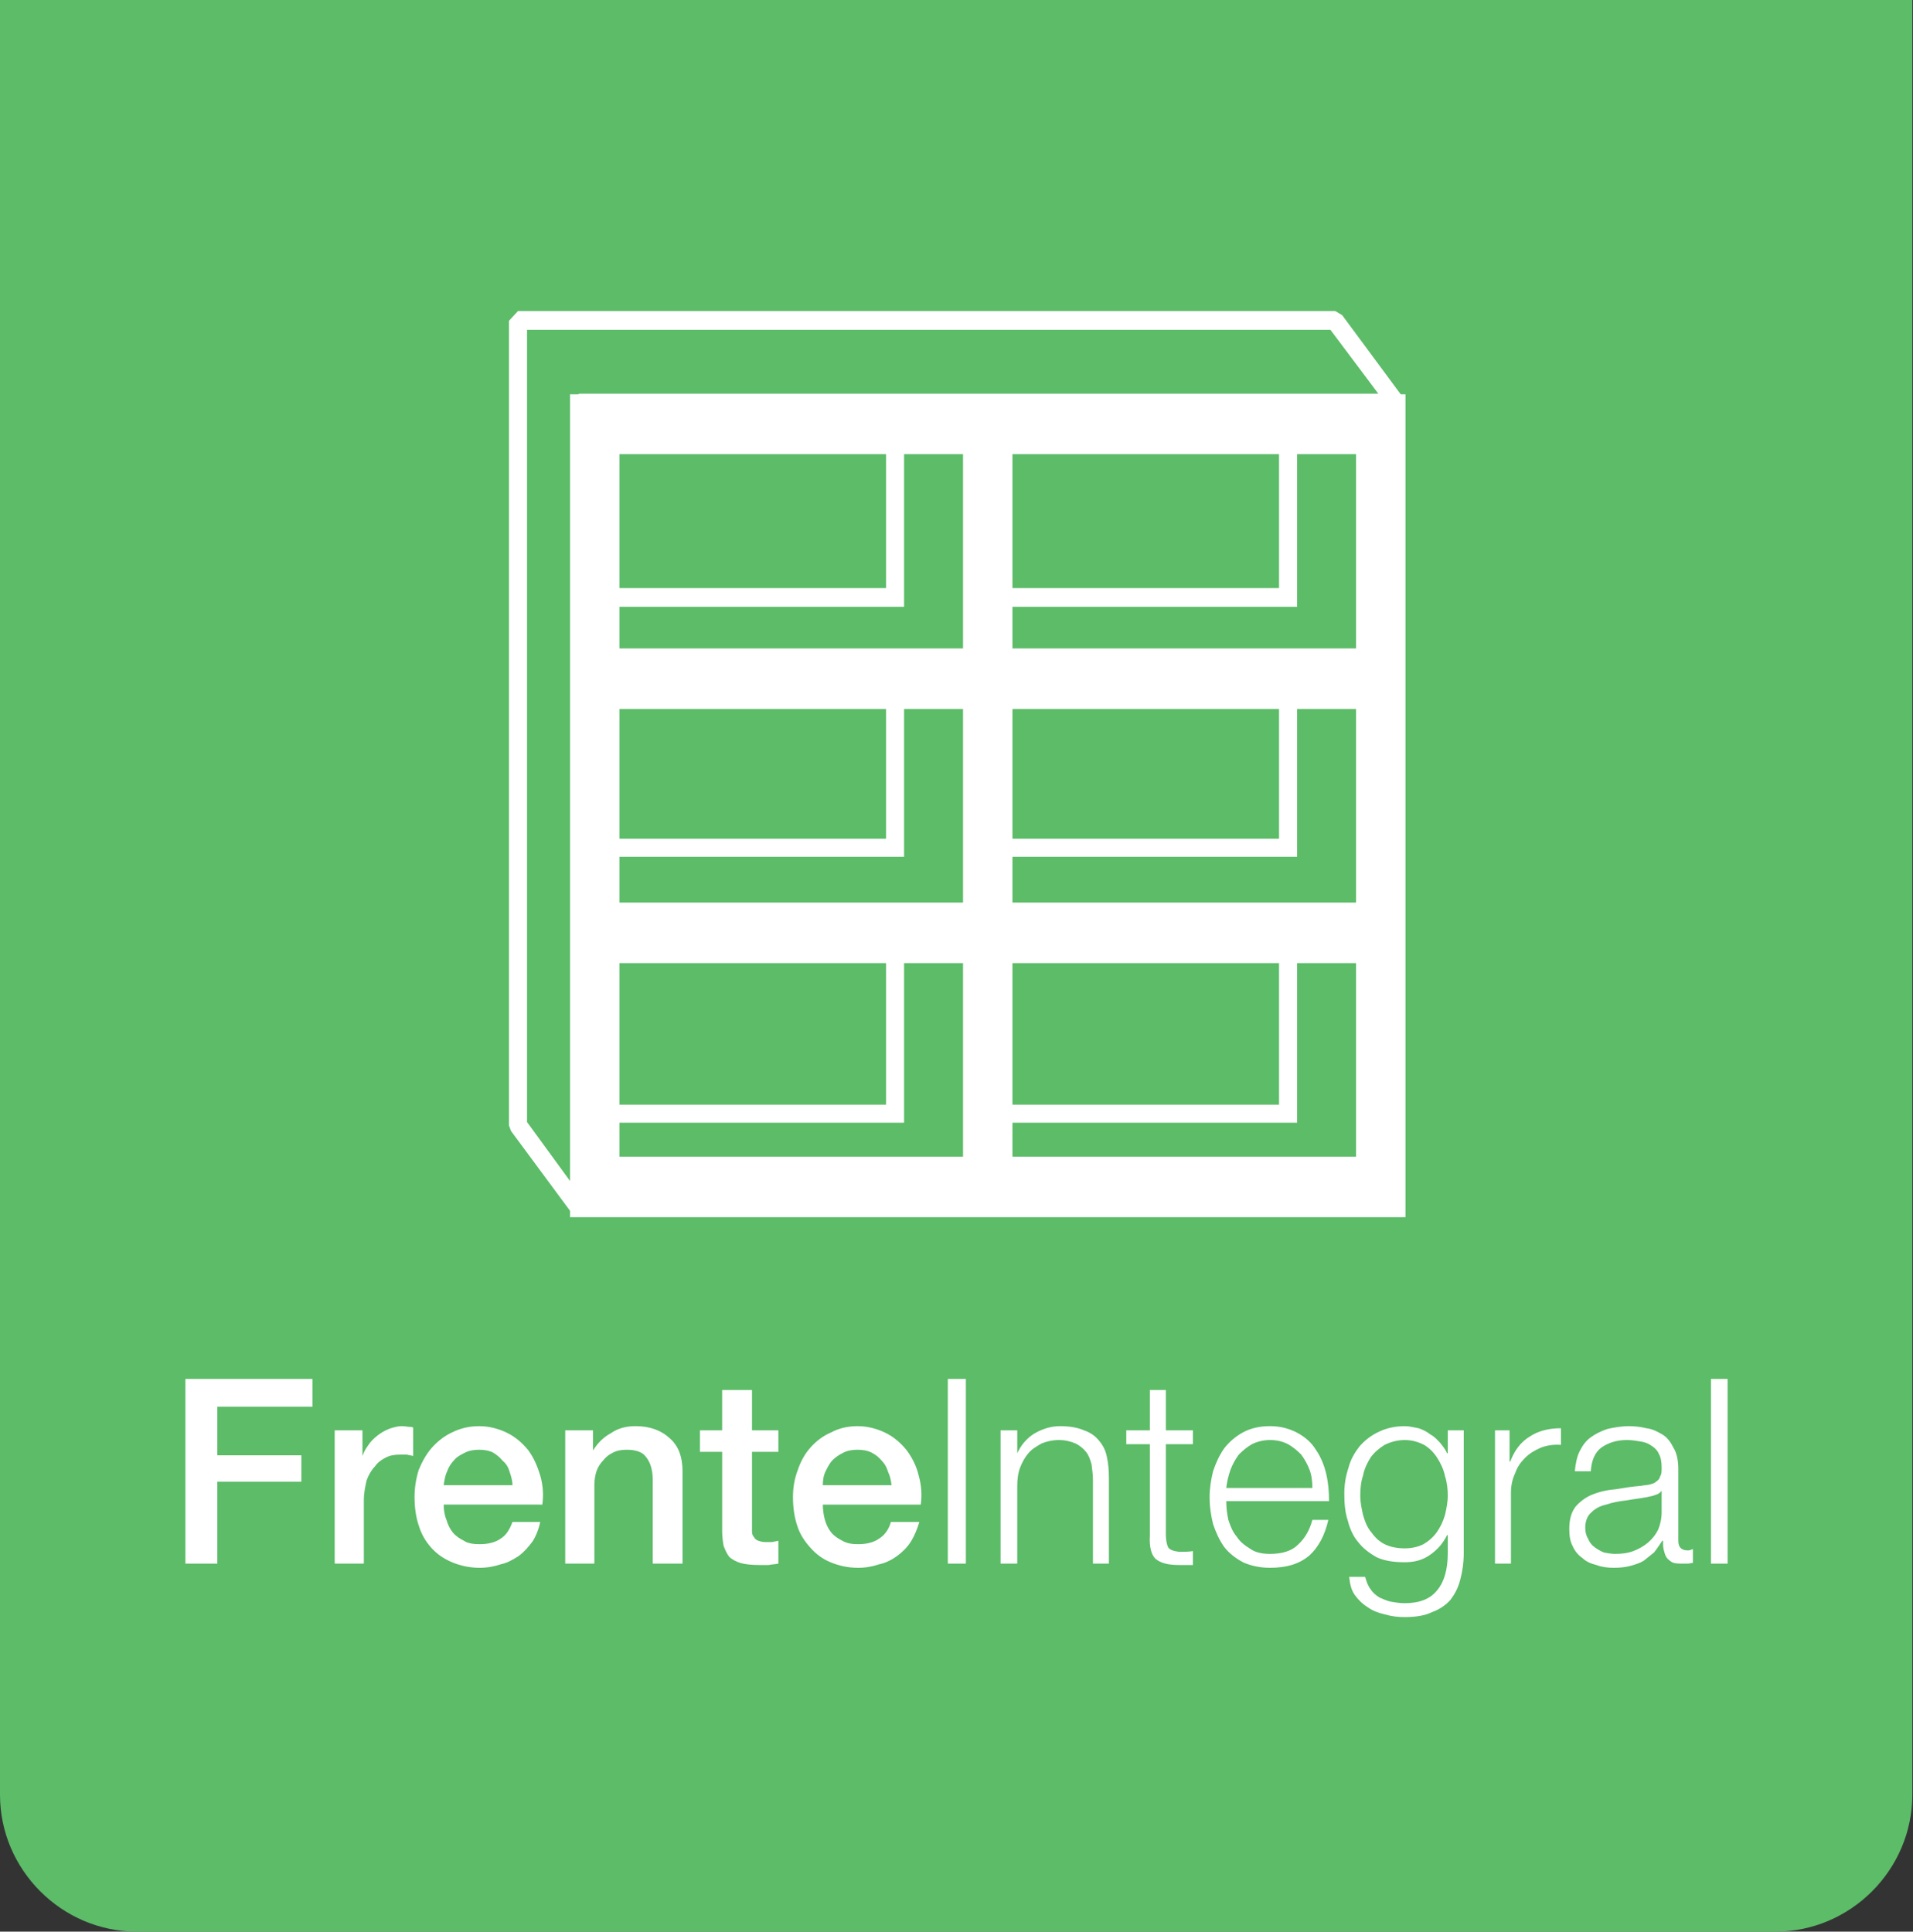
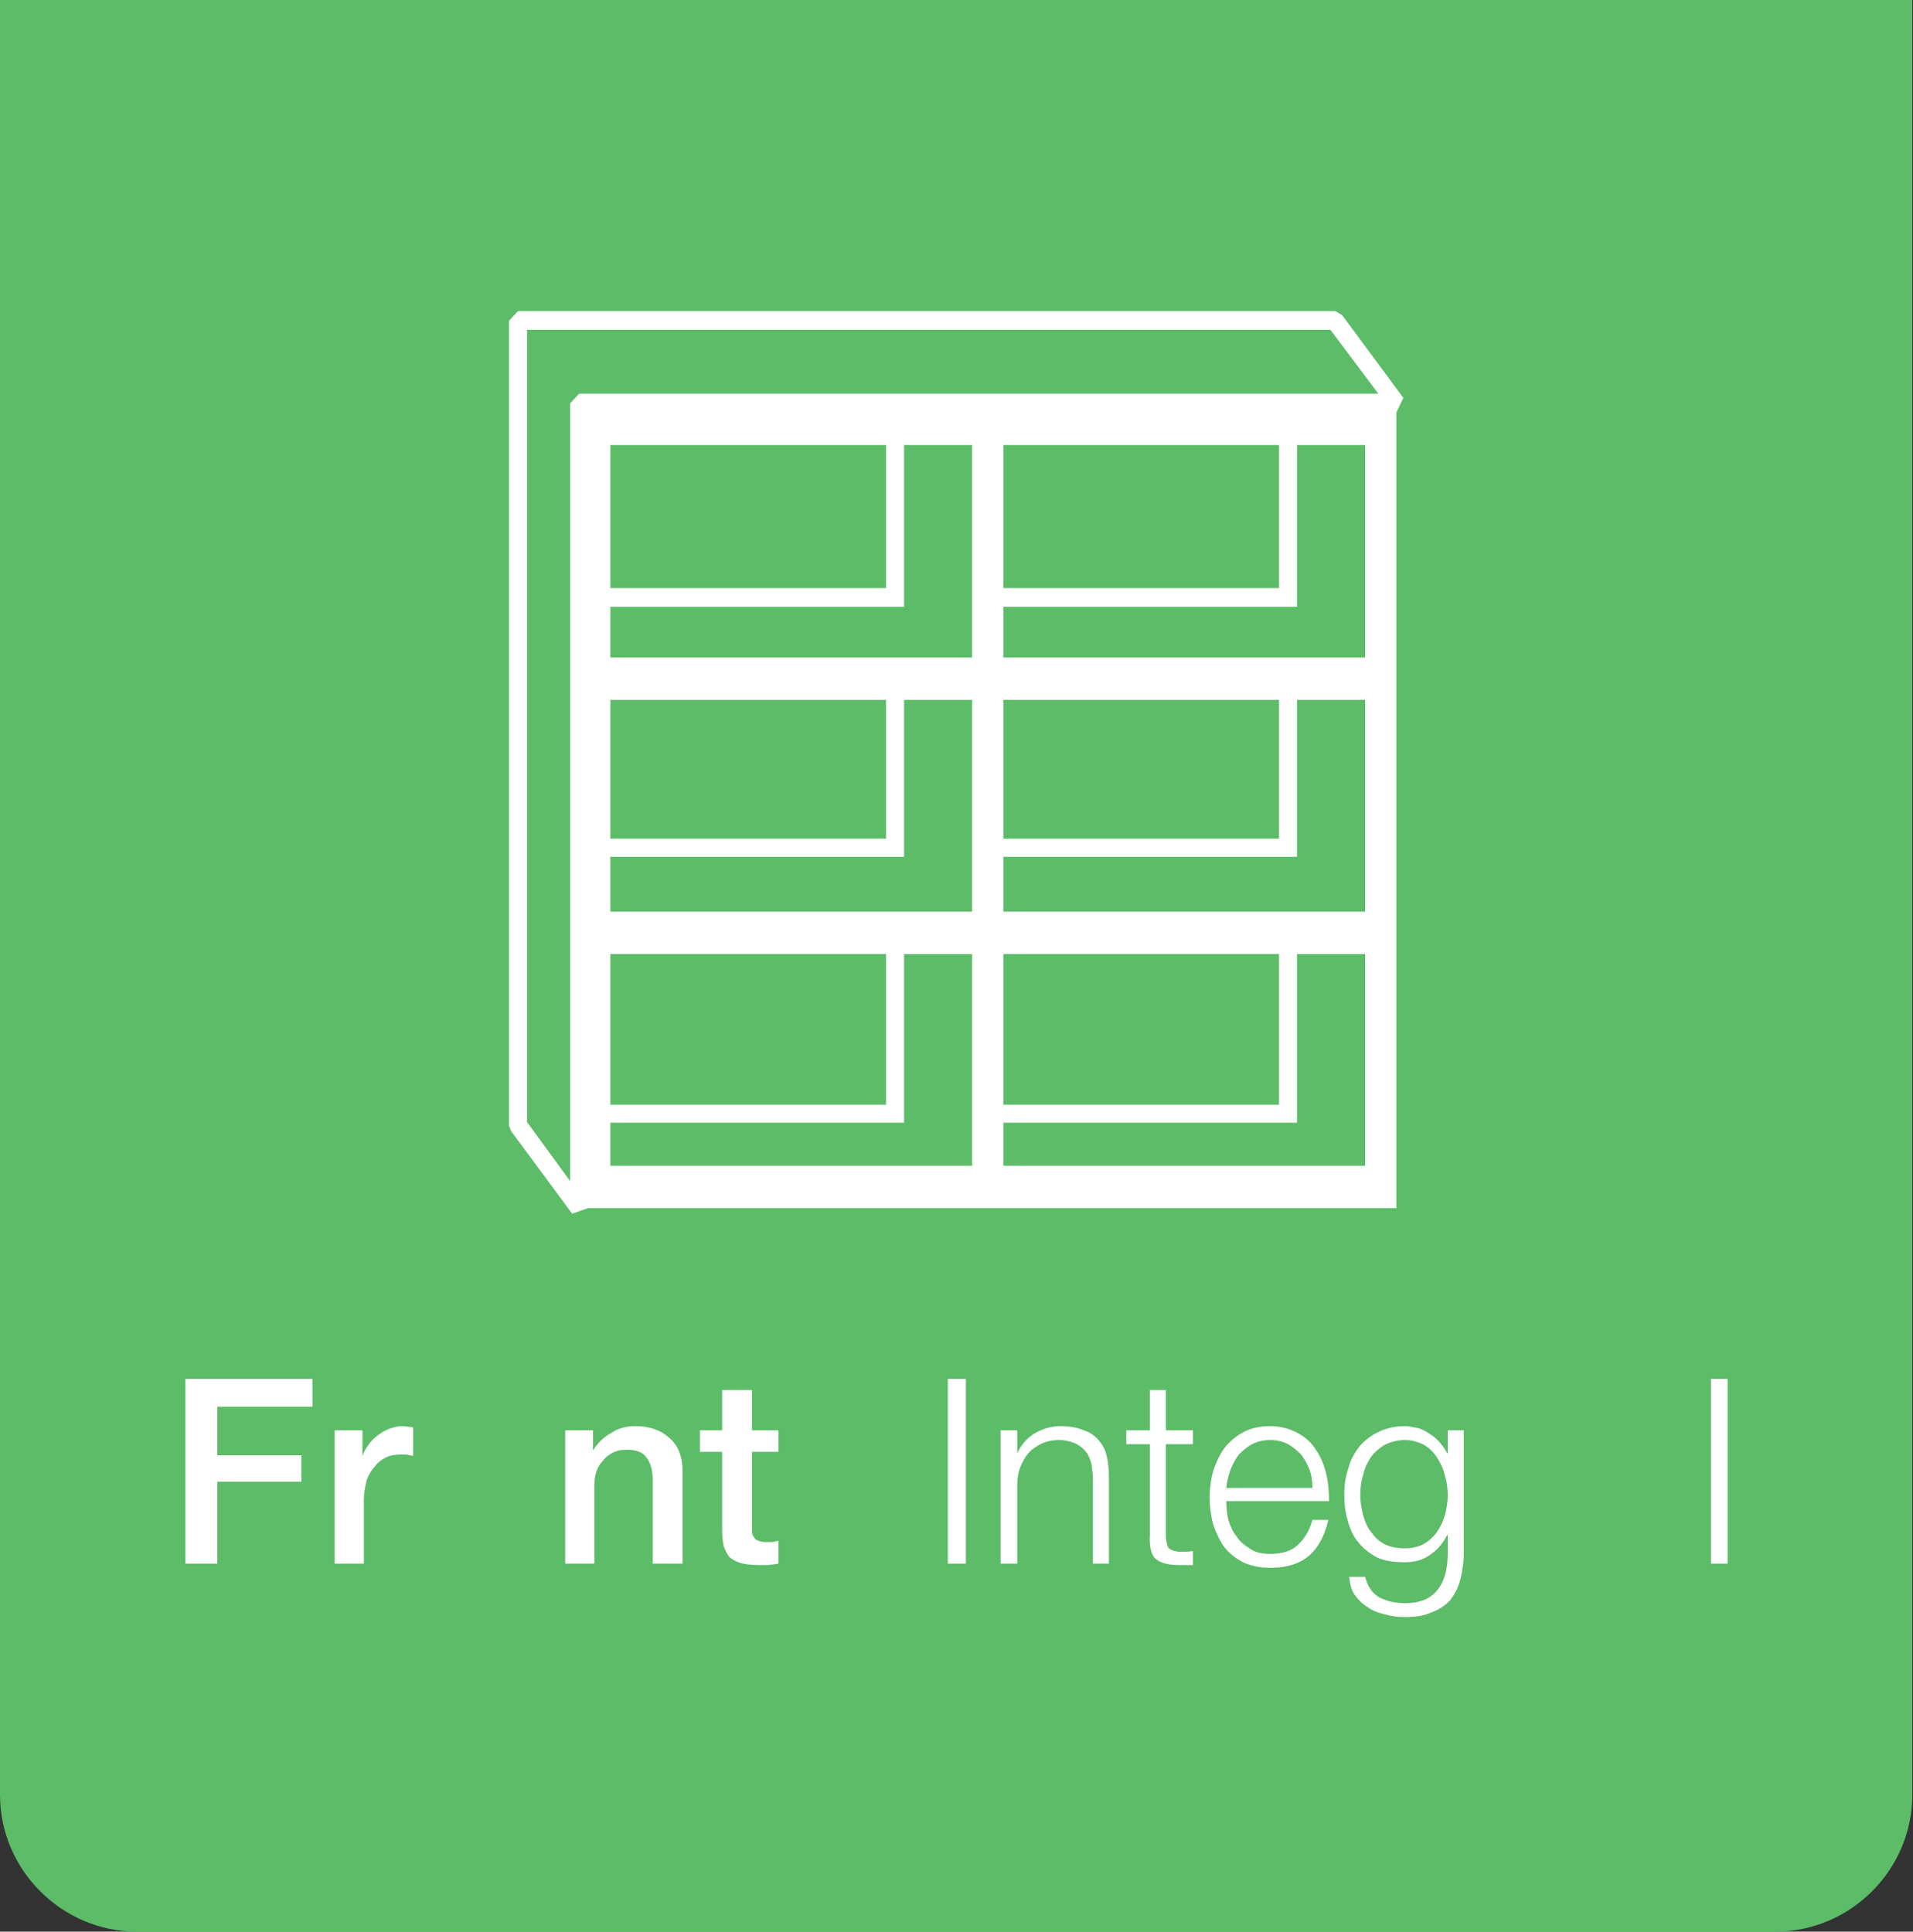
<svg xmlns="http://www.w3.org/2000/svg" xml:space="preserve" width="100%" height="100%" version="1.1" viewBox="0 0 2755 2782" shape-rendering="geometricPrecision" text-rendering="geometricPrecision" image-rendering="optimizeQuality" fill-rule="evenodd" clip-rule="evenodd">
  <rect x="0" y="0" width="2755" height="2782" fill="#333333" stroke="none" />
  <defs>
    <style type="text/css">
    .str0 {stroke:white;stroke-width:26.18}
    .fil2 {fill:none;fill-rule:nonzero}
    .fil0 {fill:#5CBC68;fill-rule:nonzero}
    .fil1 {fill:white;fill-rule:nonzero}
   </style>
  </defs>
  <g id="_2480560875152">
    <path class="fil0" d="M2754 0H0v2585c0 108 89 197 197 197h2360c108 0 197-89 197-197V0z" />
    <path class="fil1" d="M267 1986h183v40H313v70h121v38H313v118h-46z" />
    <path class="fil1" d="M482 2060h40v37c2-5 4-10 8-15 3-5 8-10 13-14s10-7 17-10c6-2 12-4 19-4 5 0 8 1 10 1s4 0 6 1v41c-3-1-6-1-9-2h-10c-7 0-14 1-20 4s-12 7-16 13c-5 5-9 12-12 20-2 9-4 18-4 29v91h-42v-192z" />
-     <path class="fil1" d="M639 2167c0 7 1 15 4 22 2 7 5 13 9 18s10 9 16 12c6 4 14 5 23 5 13 0 23-3 30-8 8-5 13-13 17-24h40c-2 10-6 20-11 28-6 8-12 15-20 21-8 5-16 10-26 12-9 3-19 5-30 5-15 0-28-3-40-8s-22-12-30-21-14-19-18-32c-4-12-6-26-6-41 0-13 2-26 6-39 5-12 11-23 19-32s18-17 29-22c12-6 25-9 39-9 15 0 29 4 41 10s22 15 30 25c8 11 13 23 17 36 4 14 5 28 3 42H639zm99-28c0-7-2-13-4-19-2-7-5-12-10-16-4-5-9-9-14-12-6-3-13-4-20-4s-14 1-20 4-12 6-16 11c-4 4-8 10-10 16-3 6-4 13-5 20h99z" />
    <path class="fil1" d="M814 2060h40v29c7-11 15-19 26-25 10-7 22-10 35-10 21 0 37 6 49 17 13 11 19 27 19 49v132h-43v-121c0-15-4-26-10-33-5-7-15-10-27-10-8 0-14 1-20 4s-10 6-14 11c-4 4-8 10-10 16s-3 13-3 20v113h-42v-192z" />
    <path class="fil1" d="M1008 2060h32v-58h43v58h38v31h-38v115c0 3 1 6 3 8 1 2 3 4 6 5s6 2 11 2h9c3-1 6-1 9-2v33c-5 1-9 1-14 2h-14c-11 0-20-1-27-3-6-2-12-5-16-9-3-4-6-10-8-16-1-6-2-13-2-21v-114h-32v-31z" />
-     <path class="fil1" d="M1185 2167c0 7 1 15 3 22s5 13 9 18 10 9 16 12c7 4 14 5 23 5 13 0 23-3 30-8 8-5 14-13 17-24h41c-3 10-7 20-12 28s-12 15-20 21c-7 5-16 10-26 12-9 3-19 5-30 5-15 0-28-3-40-8s-21-12-29-21-15-19-19-32c-4-12-6-26-6-41 0-13 2-26 7-39 4-12 10-23 18-32s18-17 30-22c11-6 24-9 38-9 15 0 29 4 41 10s22 15 30 25c8 11 14 23 17 36 4 14 5 28 3 42h-141zm99-28c-1-7-2-13-5-19-2-7-5-12-9-16-4-5-9-9-15-12s-13-4-20-4-14 1-20 4-11 6-16 11c-4 4-7 10-10 16s-4 13-4 20h99z" />
    <path class="fil1" d="M1365 2252h26v-266h-26z" />
    <path class="fil1" d="M1465 2060v33c5-11 13-21 24-28 12-7 24-11 38-11 13 0 25 2 34 6 9 3 16 8 21 14 6 7 10 14 12 24 2 9 3 19 3 31v123h-23v-120c0-8-1-15-2-23-2-7-4-13-8-18s-9-9-15-12c-7-3-15-5-24-5s-18 2-25 5c-7 4-14 8-19 14s-9 13-12 21-4 17-4 26v112h-24v-192h24z" />
    <path class="fil1" d="M1718 2060v20h-39v130c0 7 1 13 3 18 2 4 8 6 16 7 7 0 13 0 20-1v20h-21c-15 0-26-3-33-9-6-6-9-17-8-34v-131h-34v-20h34v-58h23v58h39z" />
    <path class="fil1" d="M1769 2189c3 9 6 17 12 24 5 8 12 13 20 18 7 5 17 7 28 7 17 0 31-4 40-13 10-9 17-21 21-36h23c-5 22-14 39-27 51-14 12-32 18-57 18-15 0-28-3-39-8-11-6-20-13-27-22-7-10-12-21-16-33-3-12-5-25-5-39 0-12 2-25 5-37 4-12 9-23 16-33 7-9 16-17 27-23s24-9 39-9c16 0 29 4 40 10s20 14 26 24c7 10 12 22 15 35s4 26 4 39h-148c0 9 1 18 3 27zm117-72c-3-8-7-15-12-22-6-6-12-11-19-15-8-4-16-6-26-6-9 0-18 2-26 6-7 4-13 9-19 15-5 7-9 14-12 22-3 9-5 17-6 26h124c0-9-1-18-4-26z" />
    <path class="fil1" d="M2103 2275c-3 12-8 21-14 29-7 8-16 14-27 18-10 5-24 7-39 7-10 0-19-1-29-4-9-2-17-5-24-10-8-5-14-11-19-18s-7-16-8-26h23c2 7 4 13 8 18 3 5 8 9 13 12 5 2 11 5 17 6s12 2 19 2c21 0 37-6 47-19 10-12 15-30 15-53v-26h-1c-6 12-14 21-24 28-11 8-23 11-37 11-16 0-29-2-40-7-11-6-20-13-27-22-7-8-12-19-15-31-4-12-5-25-5-39 0-13 2-25 6-37 3-12 9-22 16-31 8-9 17-16 28-21 10-5 23-8 37-8 7 0 14 2 20 3 6 2 12 5 17 9 6 3 10 8 14 12 4 5 8 10 10 15h1v-33h23v177c0 14-2 27-5 38zm-53-51c7-4 14-10 19-17s9-15 12-25c2-9 4-18 4-28 0-9-1-19-4-28-2-10-6-18-11-26s-11-14-19-19c-8-4-17-7-28-7s-21 3-29 7c-8 5-15 11-20 18-5 8-9 16-11 26-3 9-4 19-4 29s2 19 4 28c3 10 6 18 12 25 5 7 11 13 19 17s18 6 29 6c10 0 19-2 27-6z" />
-     <path class="fil1" d="M2174 2060v45h1c6-16 15-28 28-36 12-8 27-12 45-12v24c-11-1-21 1-29 4-9 4-16 8-23 15-6 6-11 13-14 22-4 8-6 18-6 28v102h-23v-192h21z" />
-     <path class="fil1" d="M2275 2090c4-8 9-15 16-20s15-9 24-12c9-2 20-4 31-4 8 0 17 1 25 3 9 1 16 5 23 9s12 11 16 19c5 8 7 19 7 31v103c0 9 4 14 14 14 2 0 5-1 7-2v20c-3 0-5 1-7 1h-8c-6 0-11 0-15-2-3-2-6-4-8-7s-3-7-4-11-1-8-1-13h-1c-4 6-8 12-12 17l-15 12c-5 3-11 5-18 7s-15 3-25 3c-9 0-17-1-25-4-8-2-15-5-20-10-6-4-11-10-14-17-4-7-5-16-5-25 0-14 3-24 9-32 6-7 14-13 23-17 10-4 21-7 34-8 12-2 24-4 37-5 5-1 9-1 13-2s7-2 9-4c3-2 5-4 6-8 2-3 2-7 2-12 0-8-1-15-4-20-2-5-6-9-11-12-4-3-9-5-16-6-6-1-12-2-19-2-15 0-27 4-37 11-9 7-14 18-15 34h-23c1-11 3-21 7-29zm118 57c-2 3-5 5-9 6-4 2-8 2-11 3-10 2-20 3-31 5-10 1-20 3-29 6-9 2-16 6-21 11-6 5-9 13-9 22 0 6 1 11 4 16 2 5 5 9 9 12s9 6 14 8c5 1 11 2 16 2 9 0 18-1 26-4s15-7 21-12 11-11 15-19c3-7 5-16 5-25v-31z" />
    <path class="fil1" d="M2464 2252h24v-266h-24z" />
    <g>
      <path class="fil1" d="M824 1748l-88-119-3-8V462l13-14h1177l10 6 88 119-10 21H847v1146l-23 8zm-65-132l62 85V581l13-14h1151l-69-92H759v1141z" />
      <path class="fil1" d="M2001 990h-591V847h432V604h159v386zm-566-26h540V630h-107v244h-433v90z" />
      <path class="fil1" d="M1435 990H844V847h432V604h159v386zm-566-26h541V630h-108v244H869v90z" />
      <path class="fil1" d="M2001 1351h-591v-143h432V964h159v387zm-566-27h540V990h-107v244h-433v90z" />
      <path class="fil1" d="M1435 1351H844v-143h432V964h159v387zm-566-27h541V990h-108v244H869v90z" />
      <path class="fil1" d="M2001 1734h-591v-143h432v-244h159v387zm-566-27h540v-333h-107v243h-433v90z" />
      <path class="fil1" d="M1435 1734H844v-143h432v-244h159v387zm-566-27h541v-333h-108v243H869v90z" />
      <path class="fil1" d="M1445 581H834v1159h1177V581h-566zm-566 60h521v306H879V641zm0 367h521v305H879v-305zm521 671H879v-305h521v305zm566 0h-521v-305h521v305zm0-366h-521v-305h521v305zm-521-672h521v306h-521V641z" />
-       <path class="fil2 str0" d="M1445 581H834v1159h1177V581h-566zm-566 60h521v306H879V641zm0 367h521v305H879v-305zm521 671H879v-305h521v305zm566 0h-521v-305h521v305zm0-366h-521v-305h521v305zm-521-672h521v306h-521V641z" />
    </g>
  </g>
</svg>